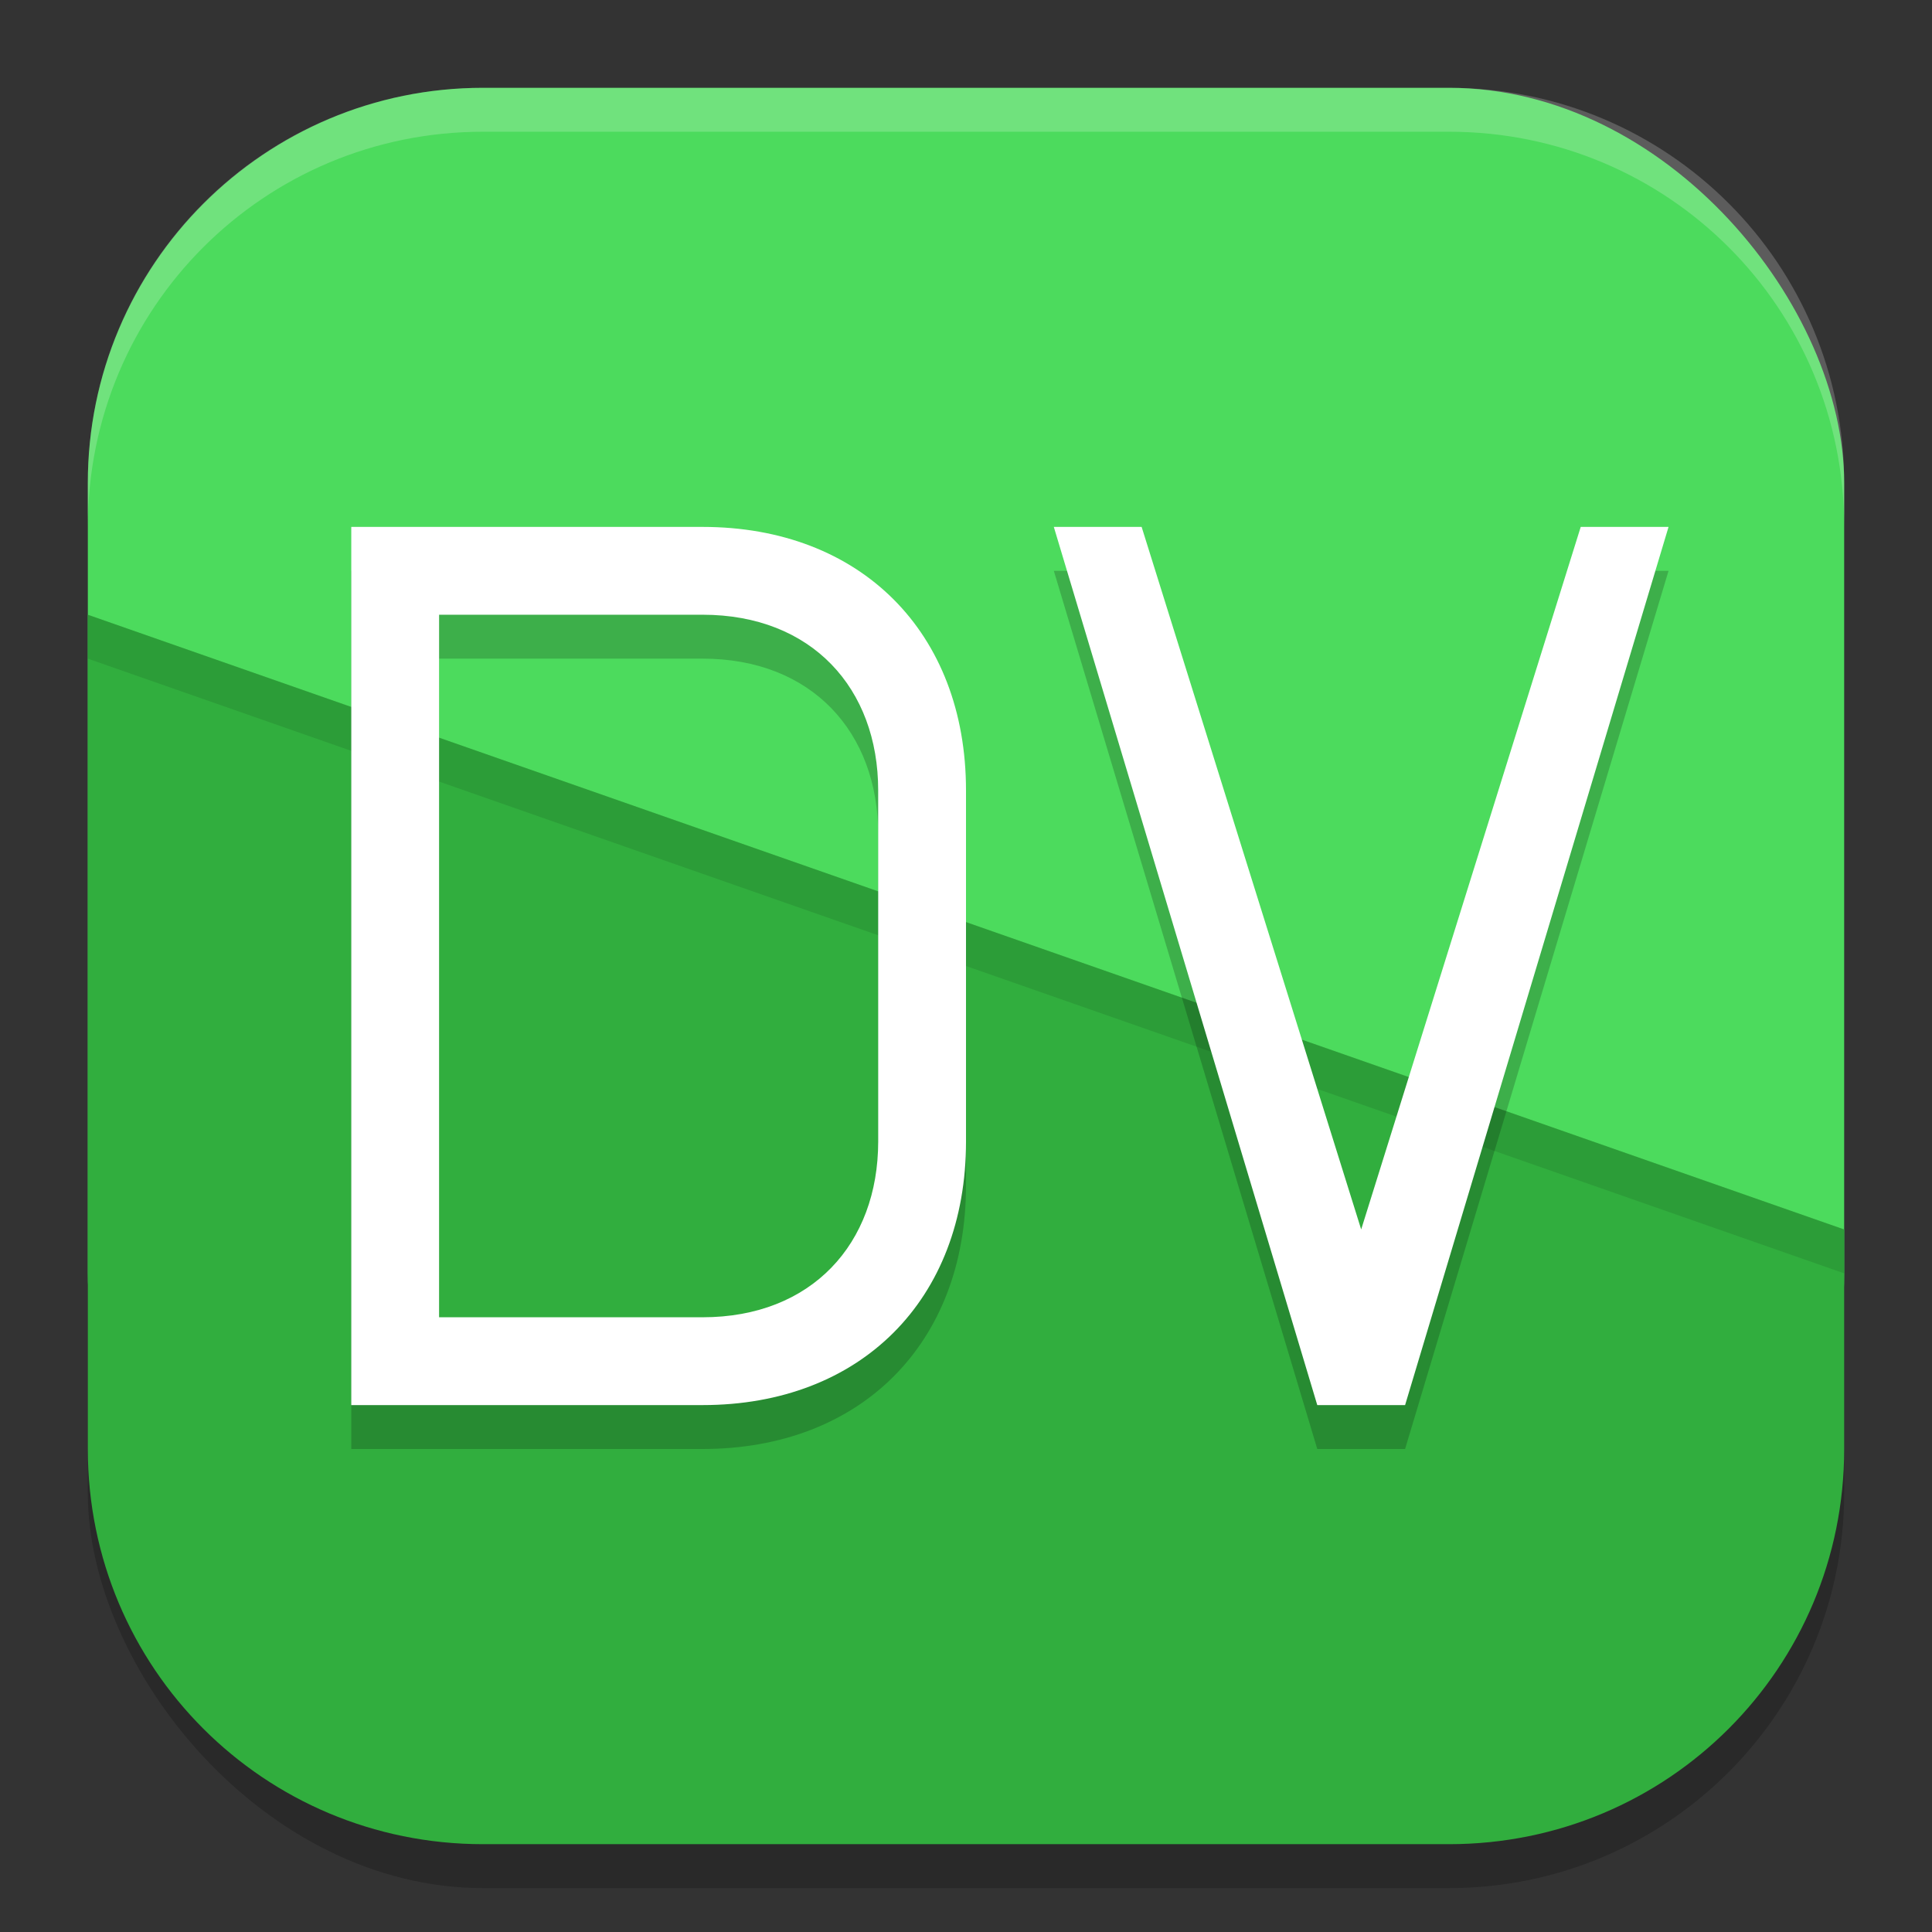
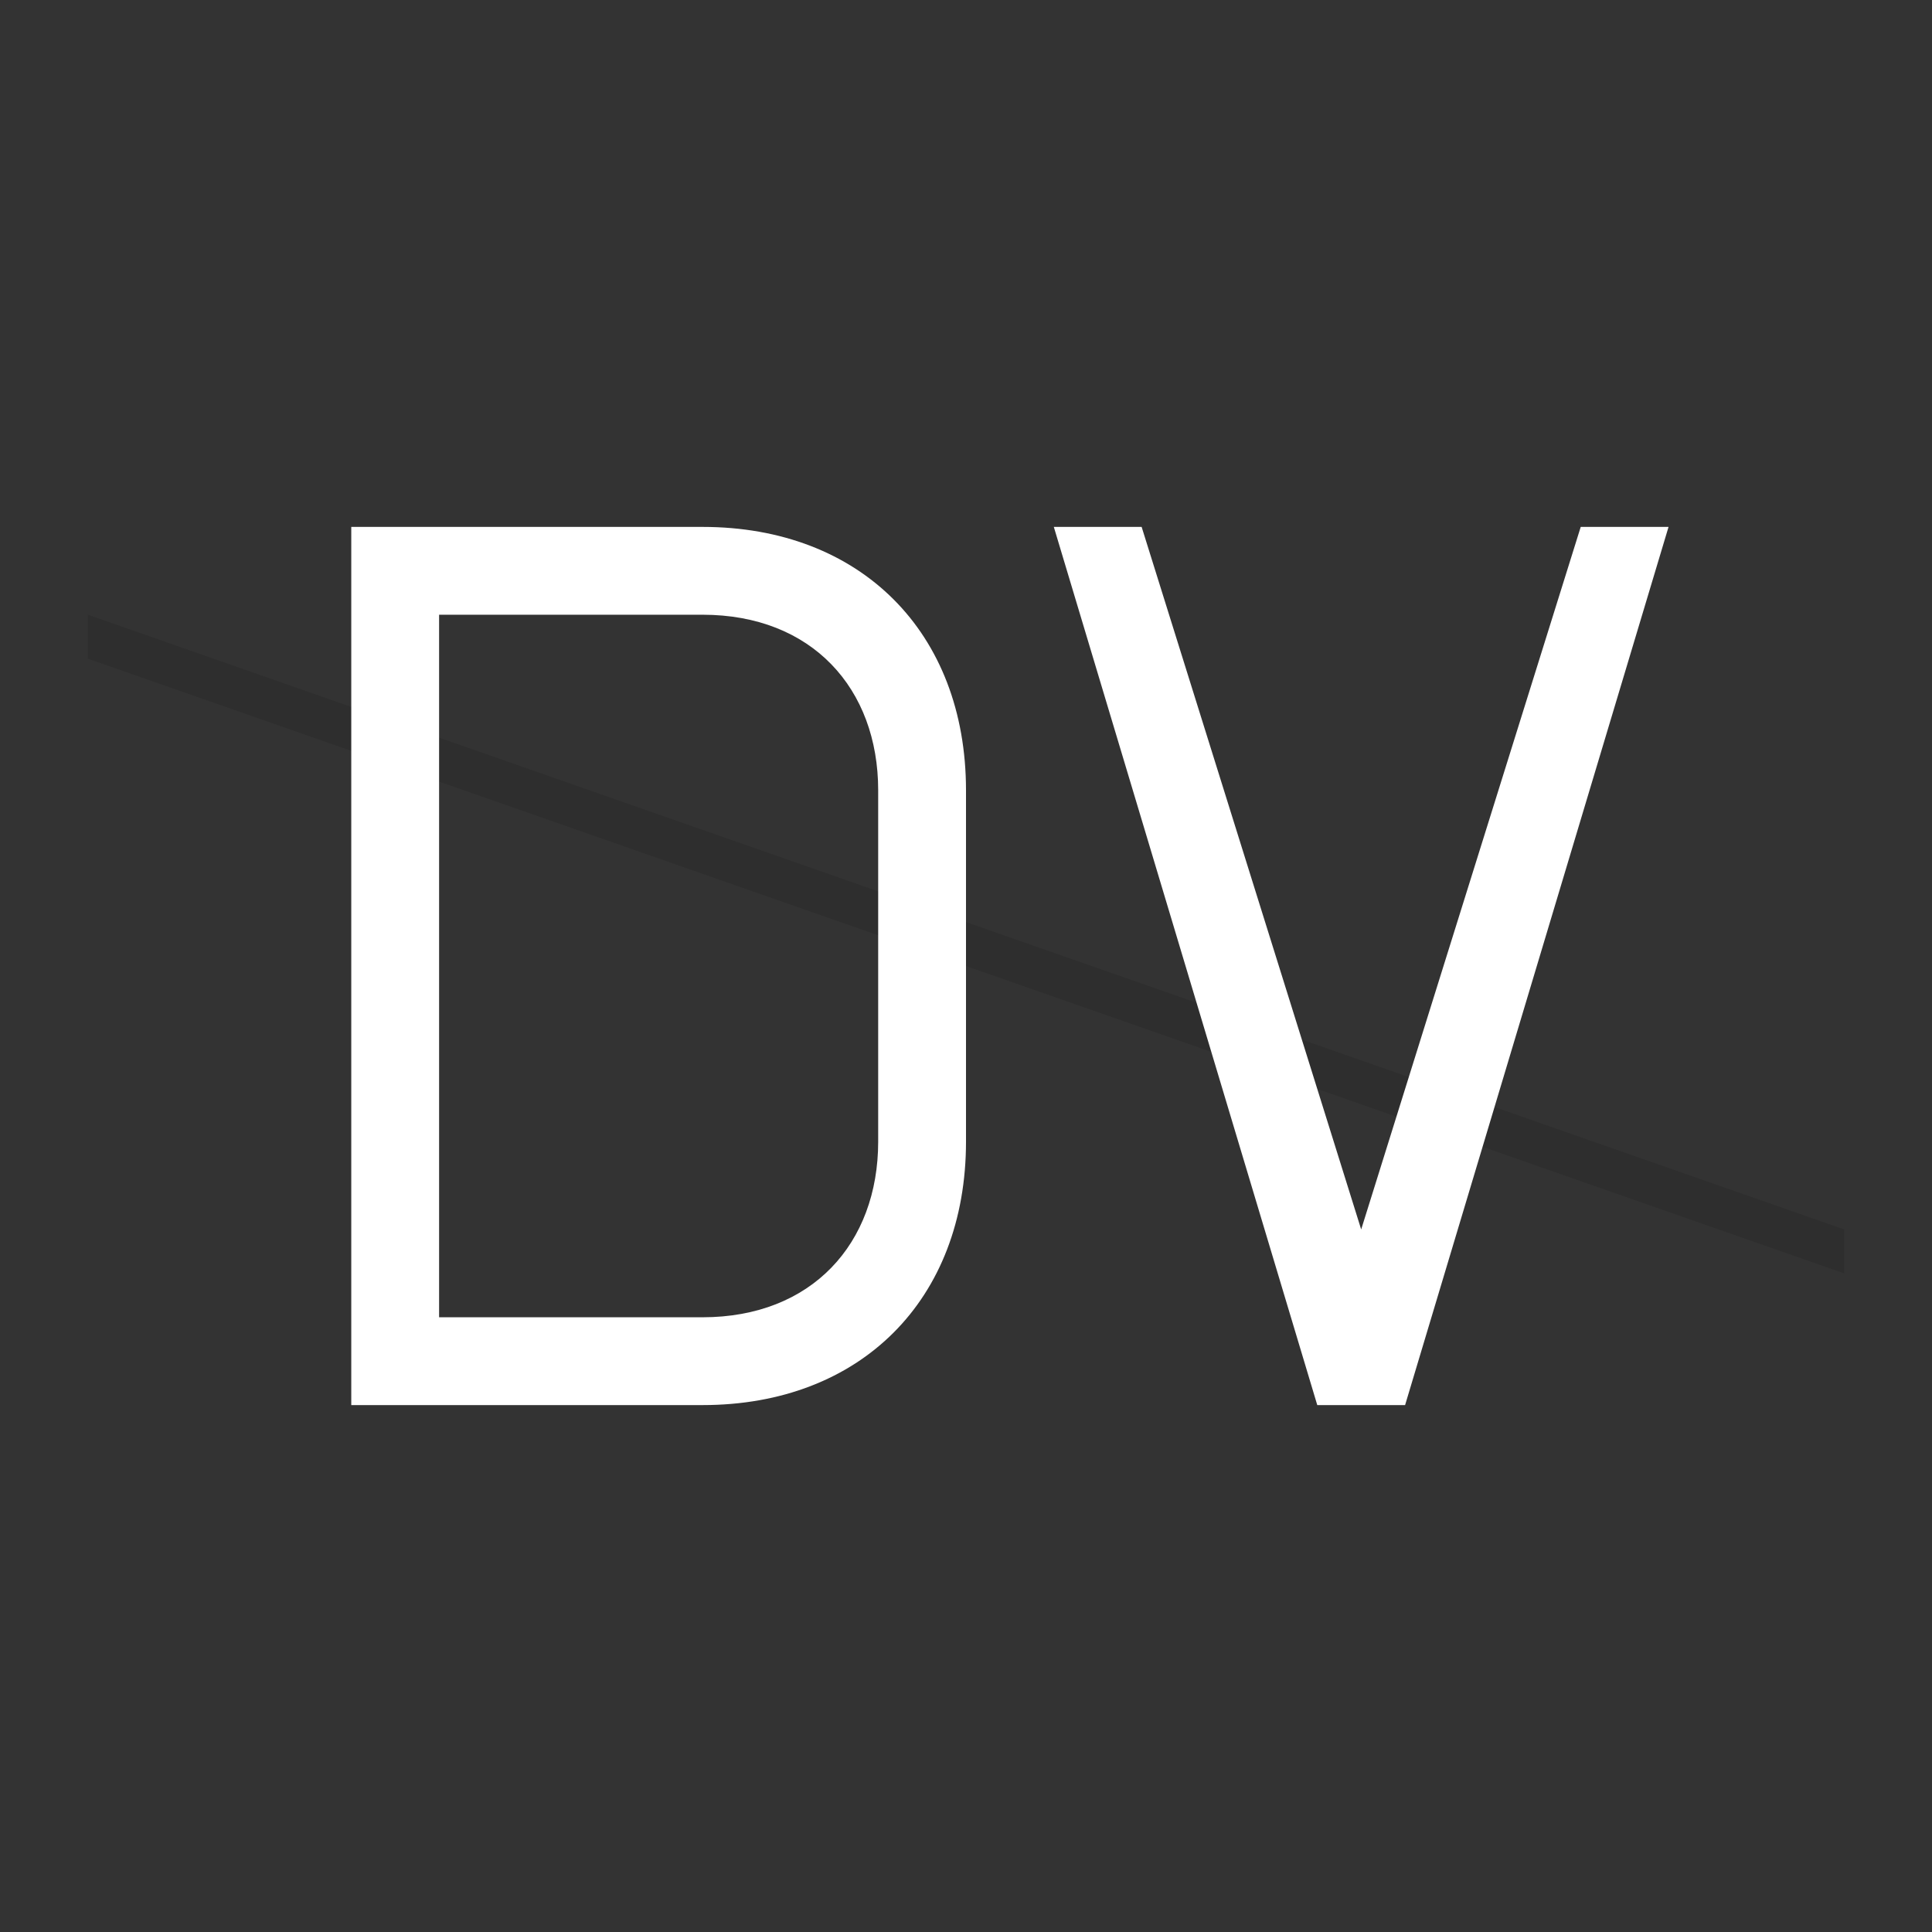
<svg xmlns="http://www.w3.org/2000/svg" xmlns:ns1="http://www.inkscape.org/namespaces/inkscape" xmlns:ns2="http://sodipodi.sourceforge.net/DTD/sodipodi-0.dtd" width="22" height="22" viewBox="0 0 22 22" version="1.1" id="svg5" ns1:version="1.3 (0e150ed6c4, 2023-07-21)" ns2:docname="qtdbusviewer.svg">
  <rect x="0" y="0" width="22" height="22" fill="#333333" stroke="none" />
  <ns2:namedview id="namedview7" pagecolor="#ffffff" bordercolor="#000000" borderopacity="0.25" ns1:showpageshadow="2" ns1:pageopacity="0.0" ns1:pagecheckerboard="0" ns1:deskcolor="#d1d1d1" ns1:document-units="px" showgrid="false" ns1:zoom="35.590909" ns1:cx="10.985951" ns1:cy="11" ns1:window-width="1920" ns1:window-height="984" ns1:window-x="0" ns1:window-y="29" ns1:window-maximized="1" ns1:current-layer="svg5" />
  <defs id="defs2" />
-   <rect style="opacity:0.2;fill:#000000;stroke-width:1.429;stroke-linecap:square" id="rect234" width="20" height="20" x="1" y="1.5" ry="4.5" />
-   <rect style="fill:#4cdb5d;fill-opacity:1;stroke-width:1.429;stroke-linecap:square" id="rect396" width="20" height="18" x="1" y="1" ry="4.5" />
-   <path id="path1" style="fill:#31ae3e;fill-opacity:1;stroke-width:1.261;stroke-linecap:square" d="M 1 7 L 1 16.5 C 1 18.993 3.007 21 5.5 21 L 16.5 21 C 18.993 21 21 18.993 21 16.5 L 21 14 L 1 7 z " />
  <path id="path2" style="opacity:0.1;fill:#000000;stroke-linecap:square" d="M 1 7 L 1 7.5 L 21 14.5 L 21 14 L 1 7 z " />
-   <path d="m 4,6.5 v 10 h 4 c 1.8,0 3,-1.2 3,-3 V 9.5 C 11,7.7 9.8,6.5 8,6.5 Z m 8,0 3,10 h 1 l 3,-10 h -1 l -2.5,8 -2.5,-8 z m -7,1 h 3 c 1.244,0 2,0.839 2,2 V 13.5 c 0,1.161 -0.756,2 -2,2 H 5 Z" style="fill:#000000;opacity:0.2" id="path3" />
  <path d="m 4,6 v 10 h 4 c 1.8,0 3,-1.2 3,-3 V 9 C 11,7.2 9.8,6 8,6 Z m 8,0 3,10 h 1 L 19,6 H 18 L 15.5,14 13,6 Z M 5,7 h 3 c 1.244,0 2,0.839 2,2 V 13 c 0,1.161 -0.756,2 -2,2 H 5 Z" style="fill:#ffffff" id="path4" />
-   <path id="path1040" style="opacity:0.2;fill:#ffffff;stroke-width:4;stroke-linecap:square" d="M 5.5,1 C 3.007,1 1,3.007 1,5.5 V 6 C 1,3.507 3.007,1.5 5.5,1.5 h 11 C 18.993,1.5 21,3.507 21,6 V 5.5 C 21,3.007 18.993,1 16.5,1 Z" />
</svg>